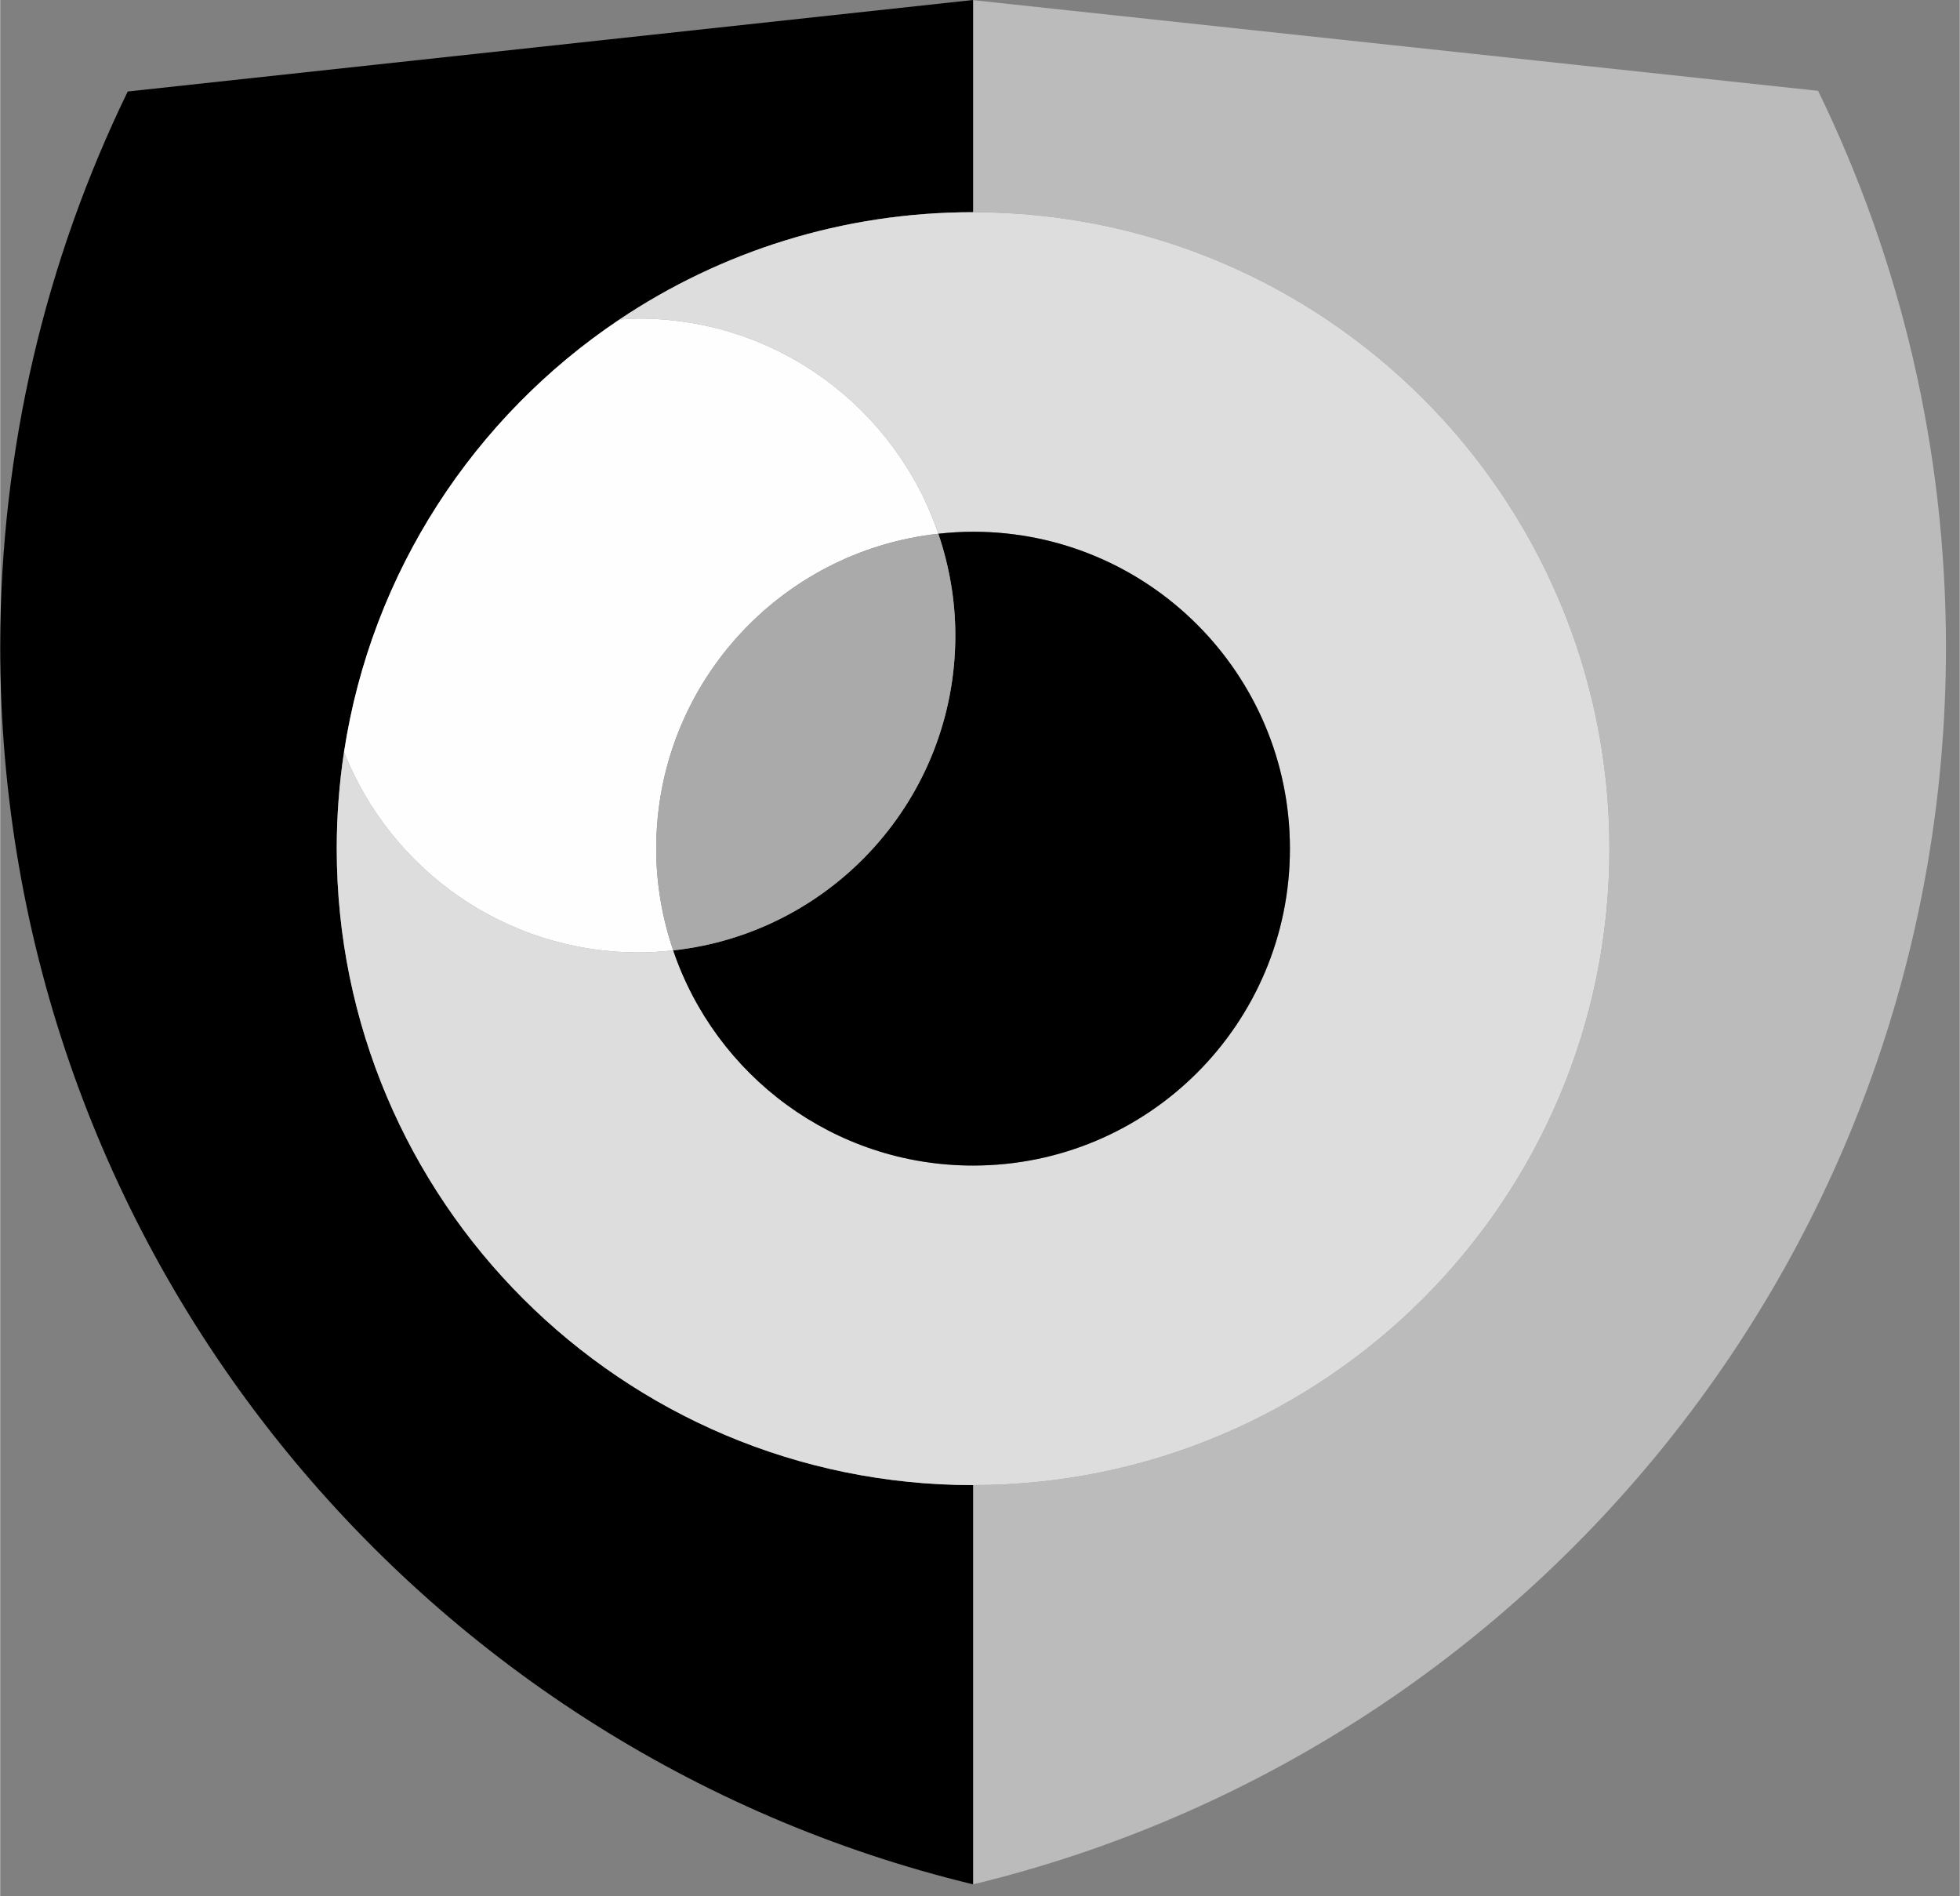
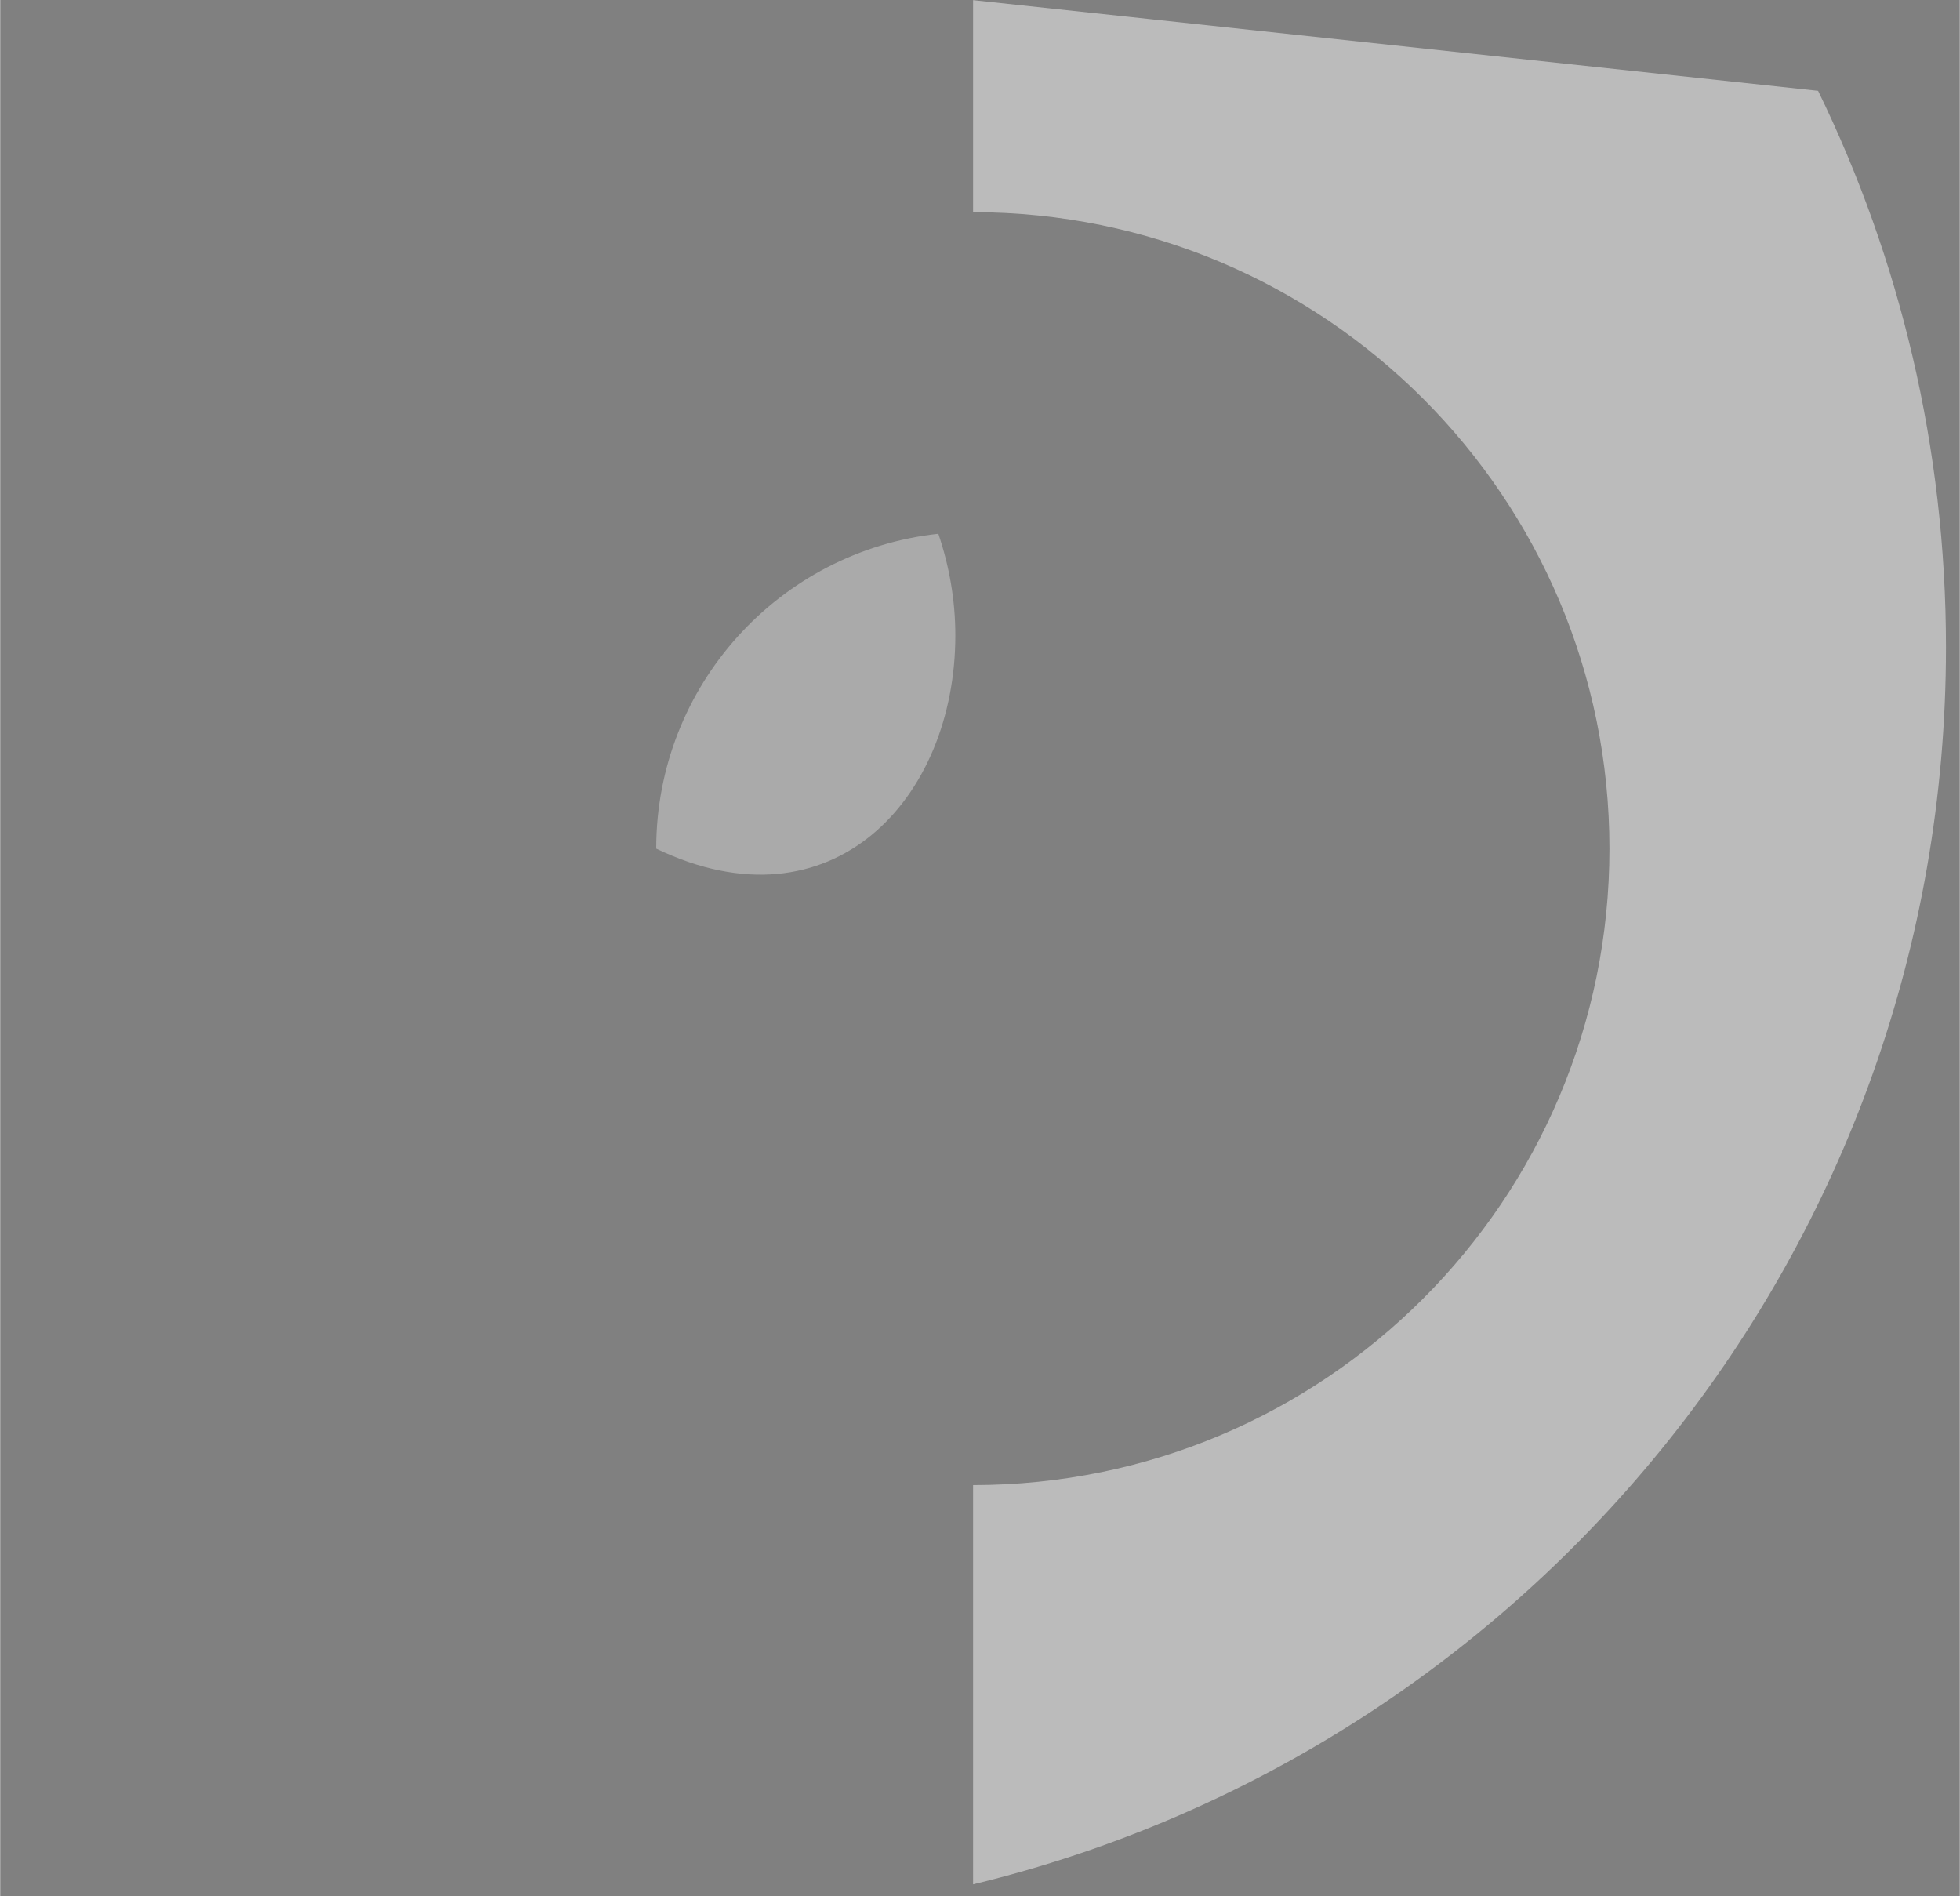
<svg xmlns="http://www.w3.org/2000/svg" width="20px" height="19.344px" viewBox="0 0 92 89" version="1.1">
  <rect x="0" y="0" width="92" height="89" fill="#808080" stroke="none" />
  <title>gs-logo-mark</title>
  <desc>Created with Sketch.</desc>
  <defs />
  <g id="Page-1" stroke="none" stroke-width="1" fill="none" fill-rule="evenodd">
    <g id="gs-logo-full-horz">
      <g id="gs-logo-mark">
        <path d="M85.347,4.264 L54.157,0.917 L45.675,0.007 L45.675,9.961 C62.175,9.961 75.551,23.337 75.551,39.836 C75.551,56.336 62.175,69.712 45.675,69.712 L45.675,88.453 L45.676,88.453 C71.88,82.123 91.35,58.535 91.35,30.385 C91.35,21.017 89.19,12.156 85.347,4.264" id="right-side-shield" fill="#BBBBBB" />
-         <path d="M45.645,0.004 L45.639,0.004 L37.187,0.919 L5.988,4.295 C2.154,12.179 0,21.03 0,30.385 C0,58.534 19.471,82.123 45.675,88.453 L45.675,69.712 C29.176,69.712 15.8,56.336 15.8,39.836 C15.8,38.294 15.917,36.779 16.142,35.301 C17.43,26.848 22.261,19.562 29.071,14.999 C33.82,11.818 39.53,9.961 45.675,9.961 L45.675,0.007 L45.645,0.004 Z" id="left-side-shield" fill="#000000" />
-         <path d="M45.675,9.961 C39.53,9.961 33.82,11.818 29.071,14.999 C29.369,14.982 29.664,14.954 29.967,14.954 C36.509,14.954 42.053,19.184 44.045,25.054 C44.581,24.995 45.124,24.961 45.675,24.961 C53.891,24.961 60.551,31.621 60.551,39.836 C60.551,48.052 53.891,54.712 45.675,54.712 C39.132,54.712 33.589,50.482 31.597,44.612 C31.061,44.671 30.518,44.706 29.967,44.706 C23.684,44.706 18.323,40.807 16.142,35.301 C15.917,36.779 15.8,38.294 15.8,39.836 C15.8,56.336 29.176,69.712 45.675,69.712 C62.175,69.712 75.551,56.336 75.551,39.836 C75.551,23.337 62.175,9.961 45.675,9.961" id="iris" fill="#DDDDDD" />
-         <path d="M29.966,44.706 C30.518,44.706 31.06,44.672 31.596,44.612 C31.087,43.112 30.799,41.51 30.799,39.837 C30.799,32.172 36.596,25.866 44.044,25.055 C42.053,19.184 36.509,14.954 29.966,14.954 C29.664,14.954 29.369,14.982 29.071,14.999 C22.26,19.561 17.429,26.849 16.142,35.301 C18.323,40.807 23.684,44.706 29.966,44.706" id="outer-highlight" fill="#FEFEFE" />
-         <path d="M44.842,29.831 C44.842,37.495 39.044,43.8 31.596,44.612 C33.588,50.483 39.132,54.712 45.675,54.712 C53.89,54.712 60.55,48.053 60.55,39.837 C60.55,31.622 53.89,24.96 45.675,24.96 C45.123,24.96 44.58,24.995 44.044,25.055 C44.553,26.555 44.842,28.157 44.842,29.831" id="pupil" fill="#000000" />
-         <path d="M44.842,29.831 C44.842,28.157 44.553,26.555 44.044,25.055 C36.596,25.866 30.799,32.172 30.799,39.837 C30.799,41.51 31.087,43.112 31.596,44.612 C39.044,43.8 44.842,37.495 44.842,29.831" id="inner-highlight" fill="#AAAAAA" />
+         <path d="M44.842,29.831 C44.842,28.157 44.553,26.555 44.044,25.055 C36.596,25.866 30.799,32.172 30.799,39.837 C39.044,43.8 44.842,37.495 44.842,29.831" id="inner-highlight" fill="#AAAAAA" />
      </g>
    </g>
  </g>
</svg>